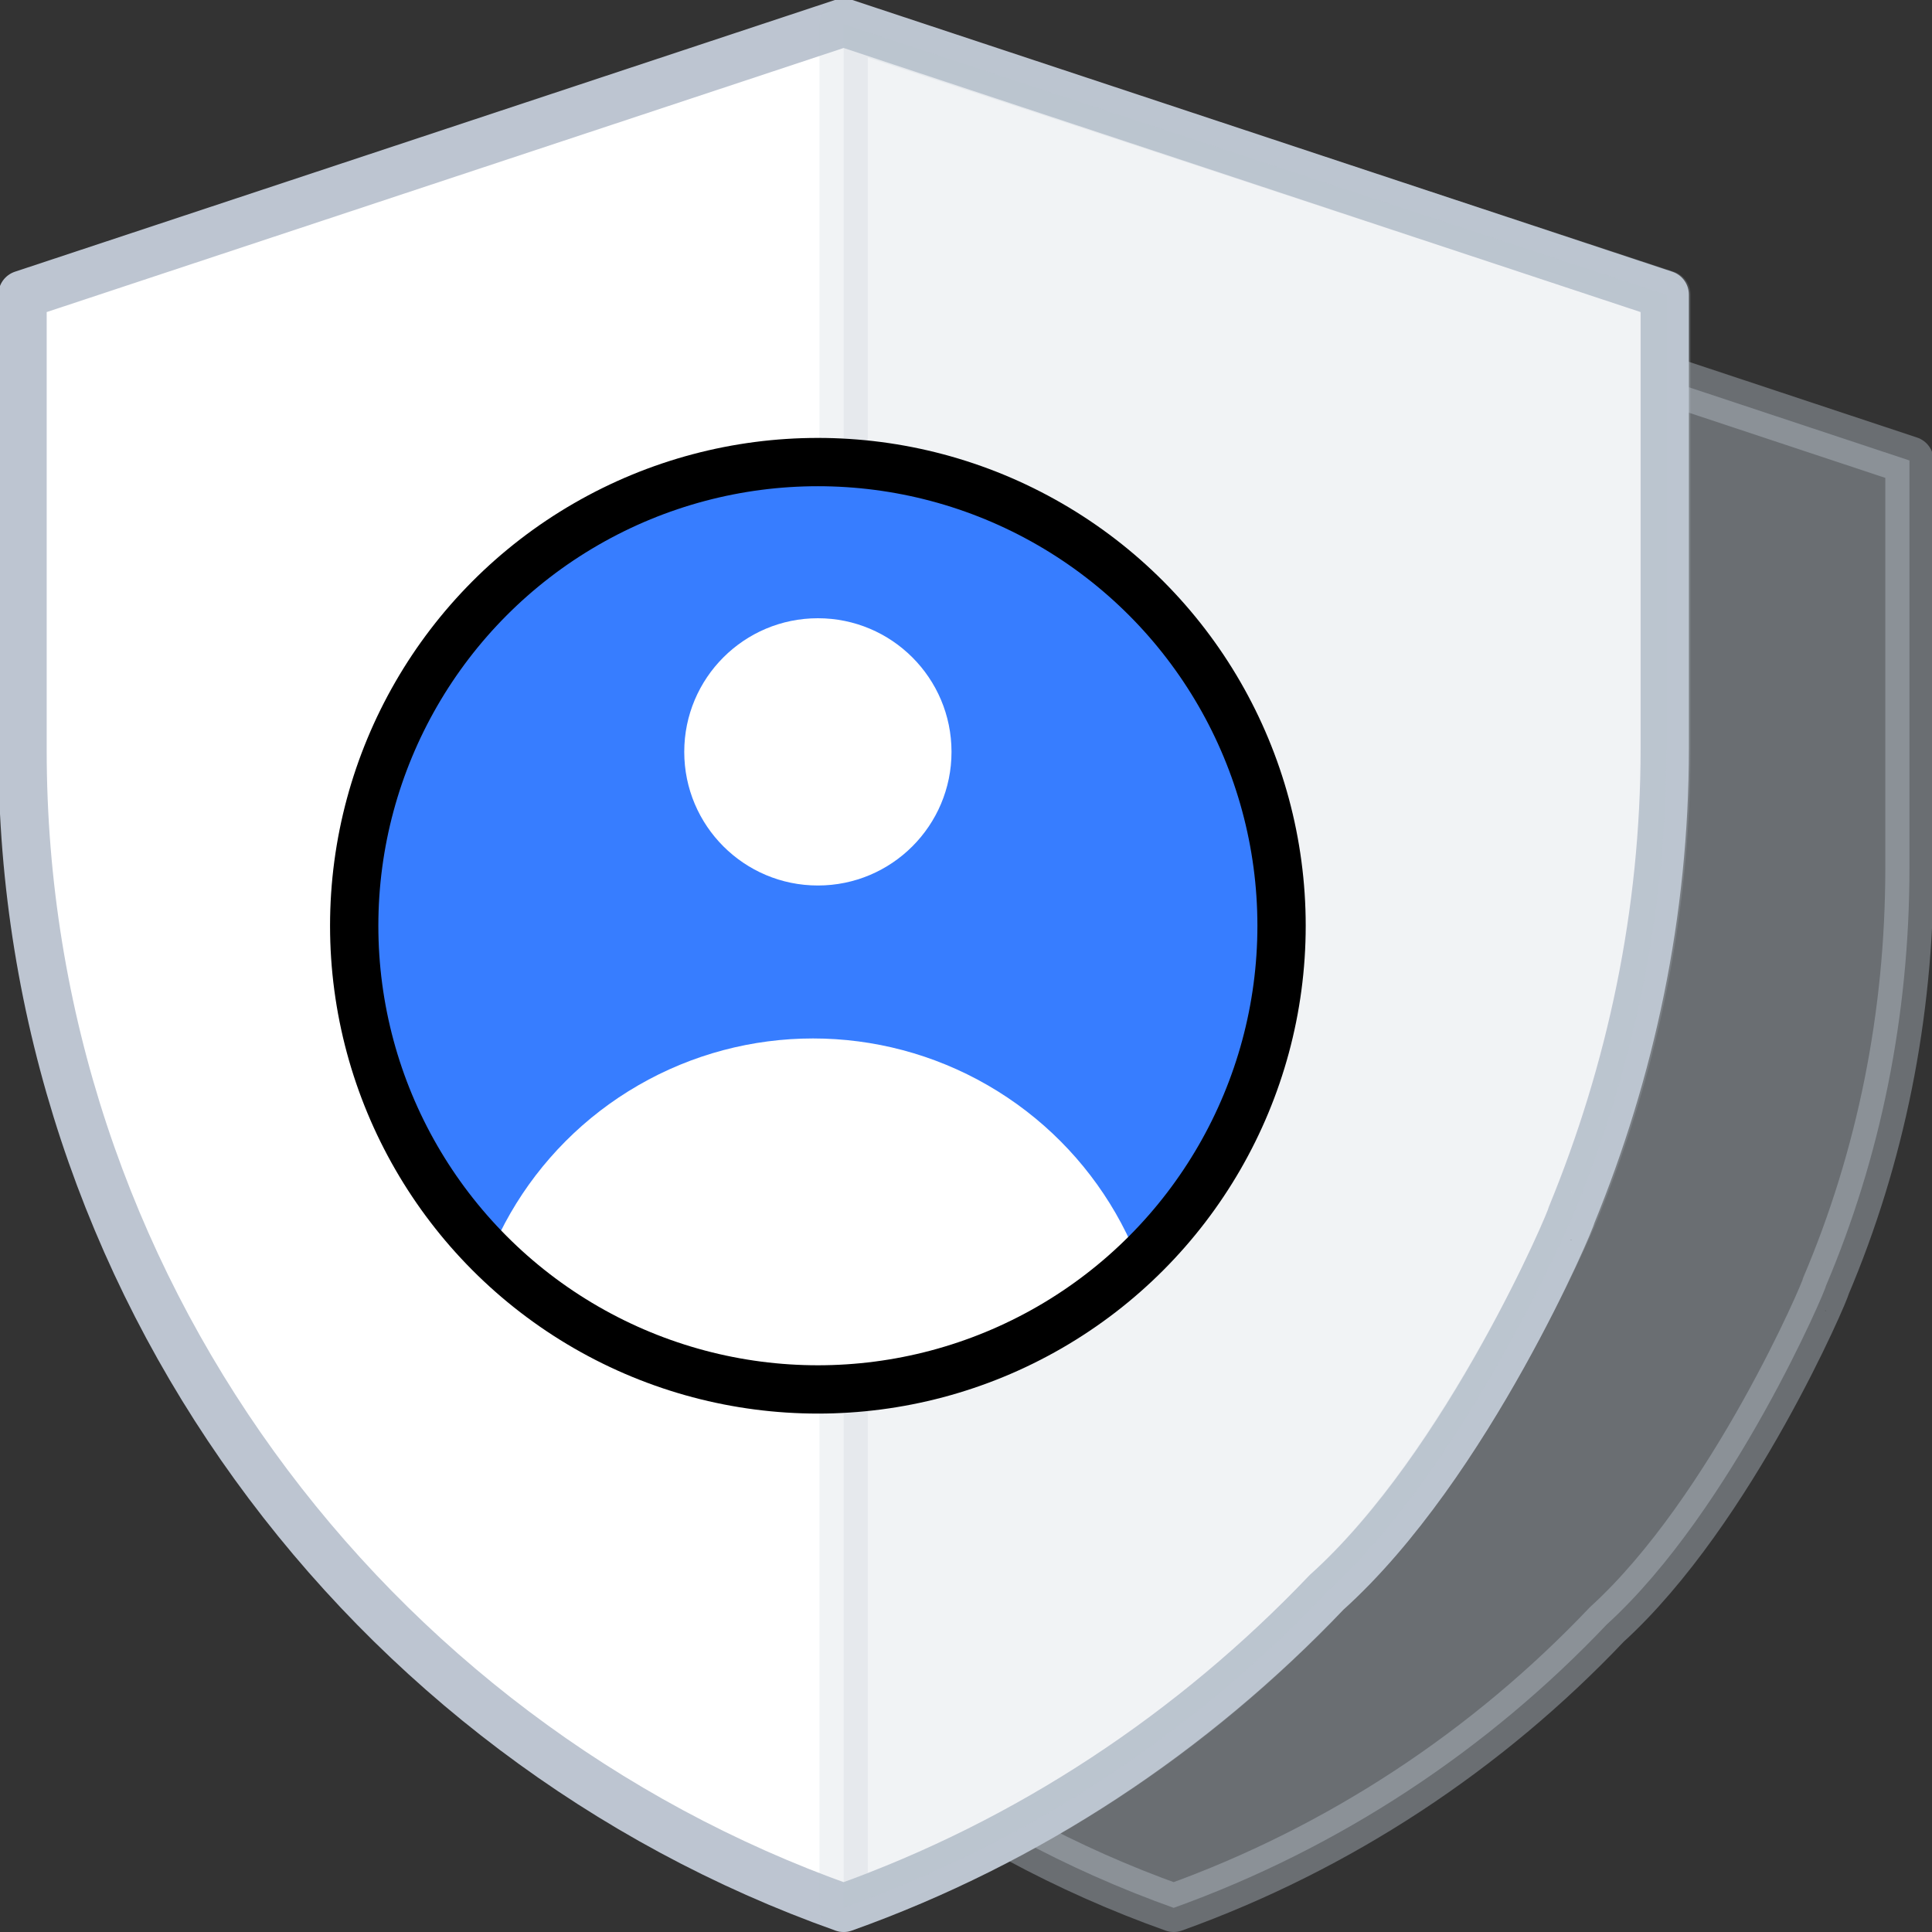
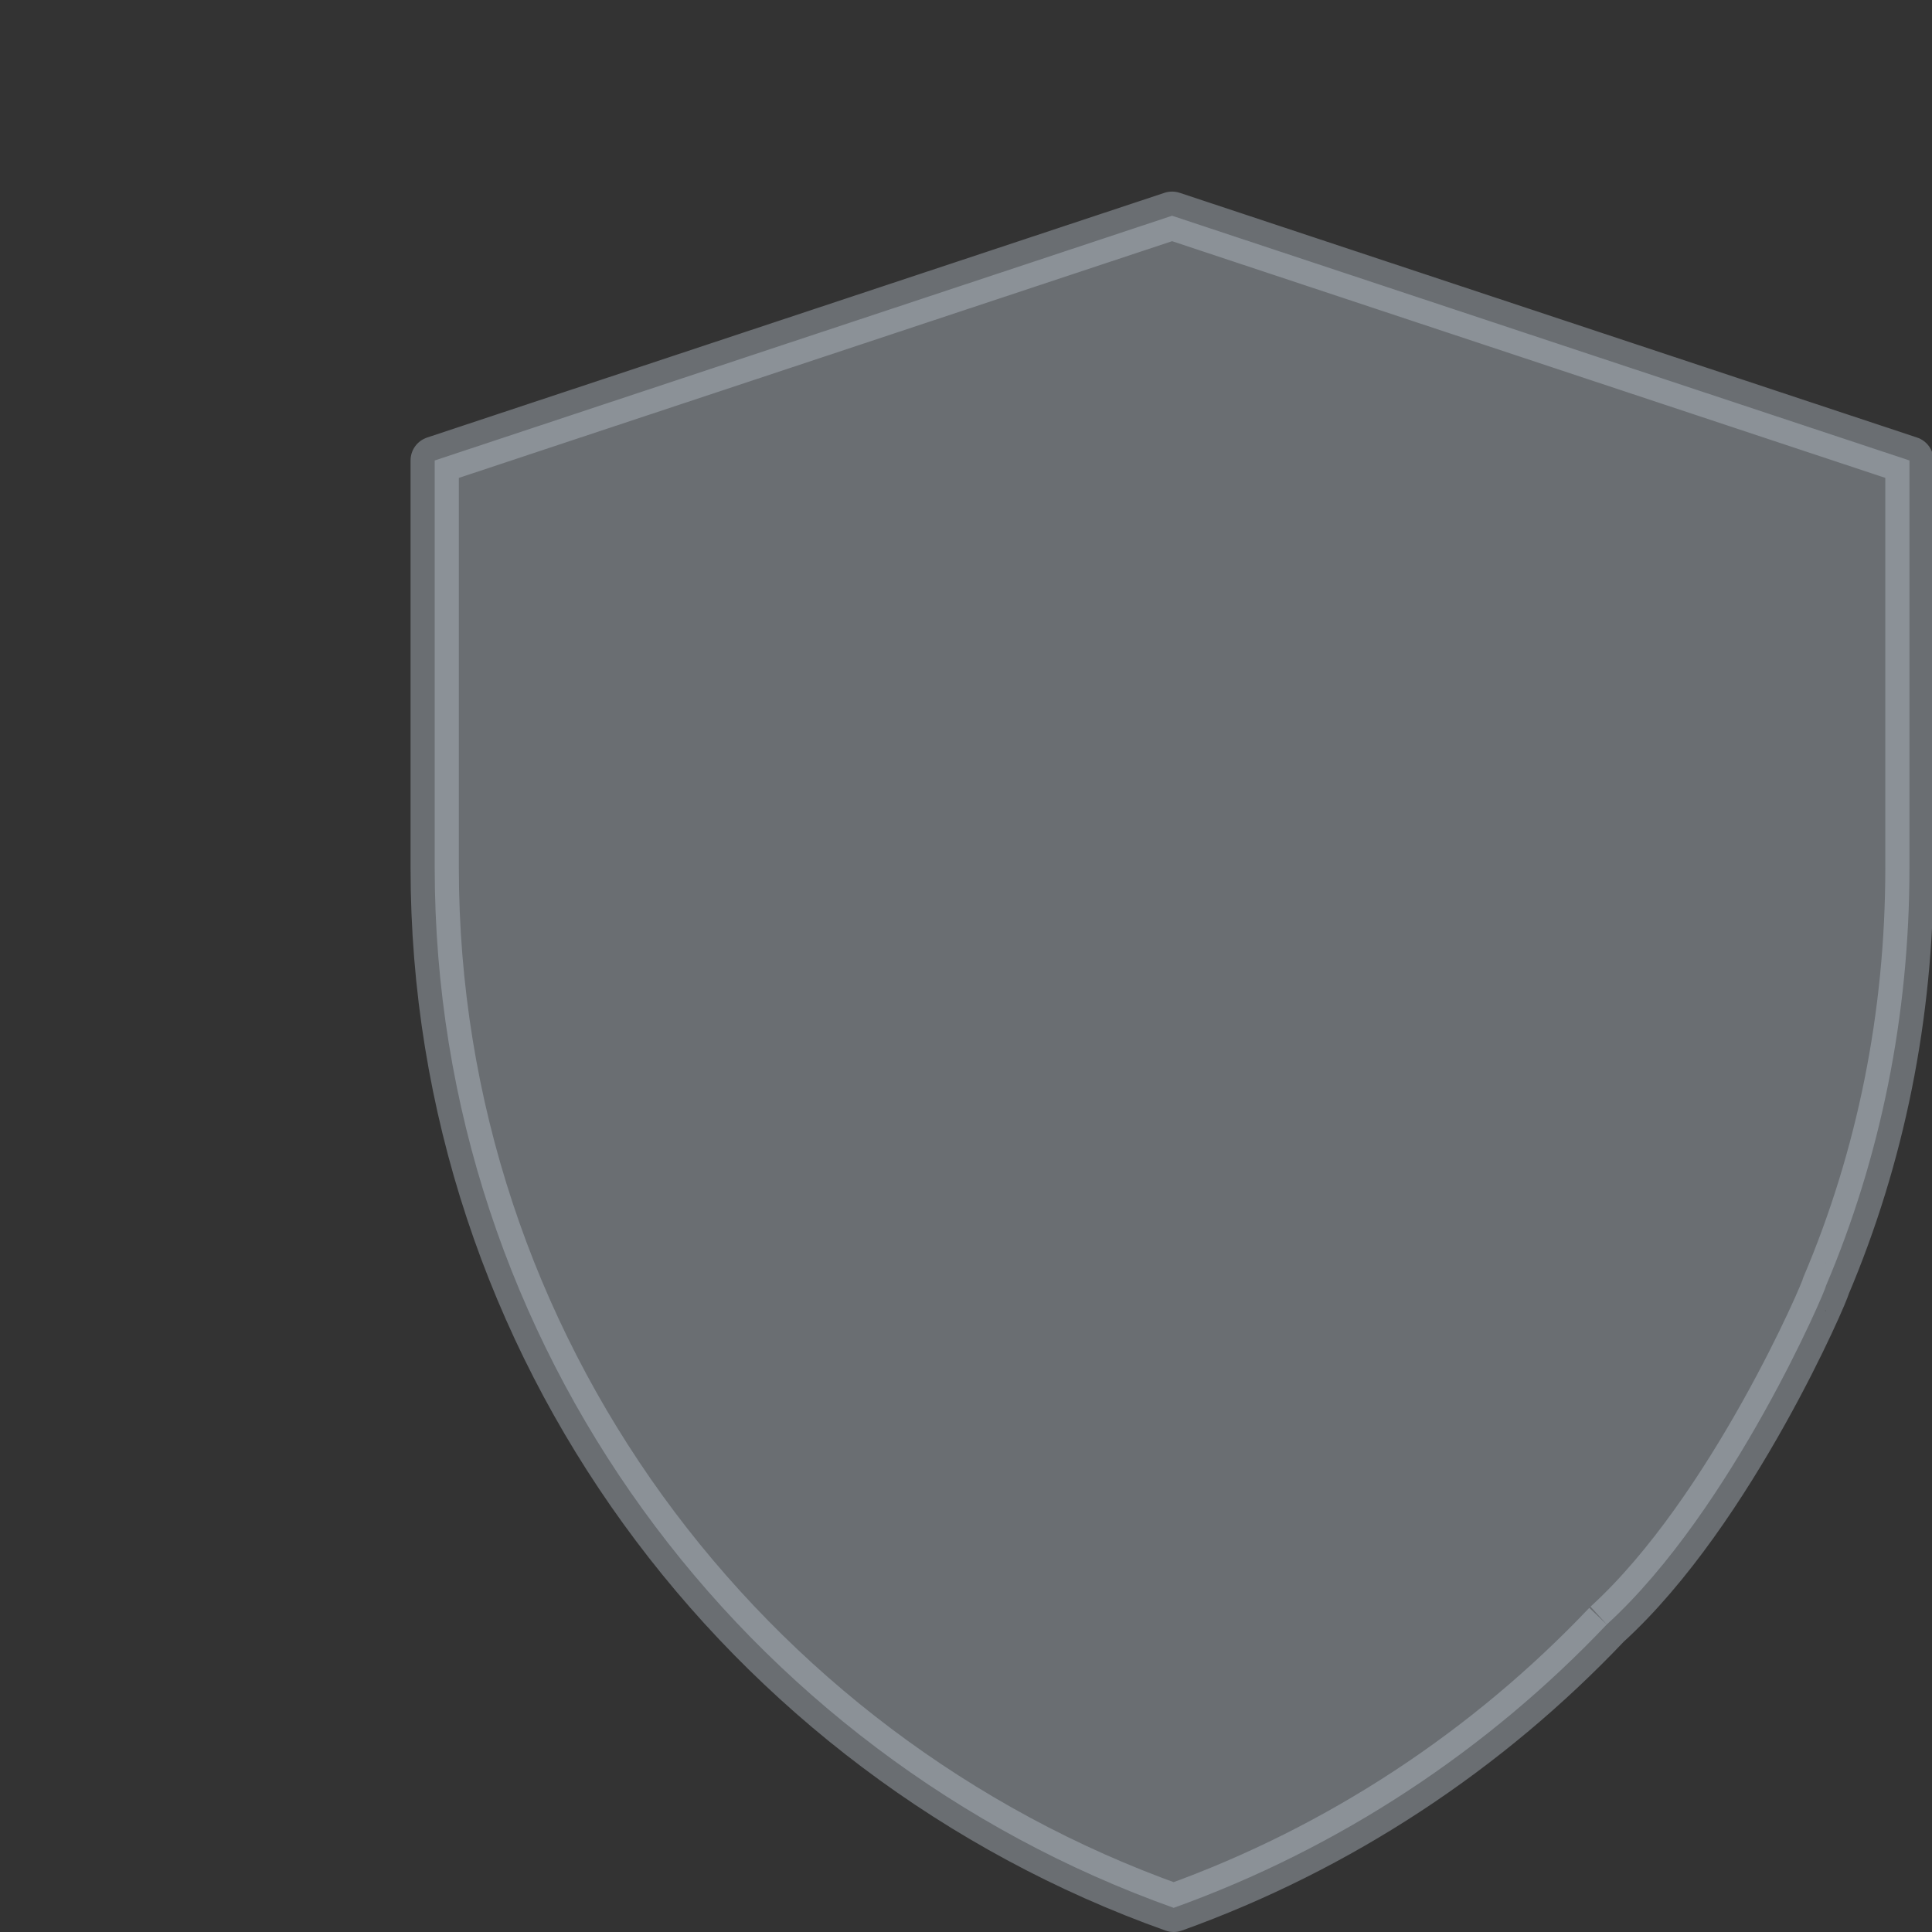
<svg xmlns="http://www.w3.org/2000/svg" xmlns:xlink="http://www.w3.org/1999/xlink" viewBox="0 0 120 120">
  <rect x="0" y="0" width="120" height="120" fill="#333333" stroke="none" />
  <g stroke-width="3" stroke-linejoin="round" stroke-miterlimit="10" stroke="#bdc5d1">
-     <path opacity=".4" d="M99.8 100.9c-7.4 7.8-16.6 13.9-26.9 17.6C46.2 109 27 83.6 27 53.9V28.6l45.8-15.2 45.8 15.2v25.3c0 9.2-1.8 18-5.2 26 .1 0-5.8 13.9-13.6 21z" fill="#bdc5d1" />
-     <path d="M82.4 98.9c-8.3 8.7-18.5 15.5-30 19.6-29.6-10.5-51-38.8-51-71.9V18.3l51-16.9 51 16.9v28.2c0 10.2-2.1 20-5.8 29 .1 0-6.4 15.5-15.2 23.4z" fill="#fff" />
-     <path opacity=".2" d="M52.4 1.5v117a76.74 76.74 0 0 0 30-19.6c8.7-7.9 15.3-23.4 15.3-23.4 3.7-8.9 5.8-18.7 5.8-29V18.3L52.4 1.5z" fill="#bdc5d1" />
+     <path opacity=".4" d="M99.8 100.9c-7.4 7.8-16.6 13.9-26.9 17.6C46.2 109 27 83.6 27 53.9V28.6l45.8-15.2 45.8 15.2v25.3c0 9.2-1.8 18-5.2 26 .1 0-5.8 13.9-13.6 21" fill="#bdc5d1" />
  </g>
  <defs>
-     <circle id="A" cx="50.8" cy="57.5" r="28.8" />
-   </defs>
+     </defs>
  <use xlink:href="#A" fill="#377dff" />
  <clipPath id="B">
    <use xlink:href="#A" />
  </clipPath>
-   <circle clip-path="url(#B)" cx="50.5" cy="86.2" r="21.7" fill="#fff" />
  <use stroke-width="3" stroke-miterlimit="10" xlink:href="#A" fill="none" stroke="377dff" />
-   <circle cx="50.8" cy="46.7" r="8.3" fill="#fff" />
</svg>